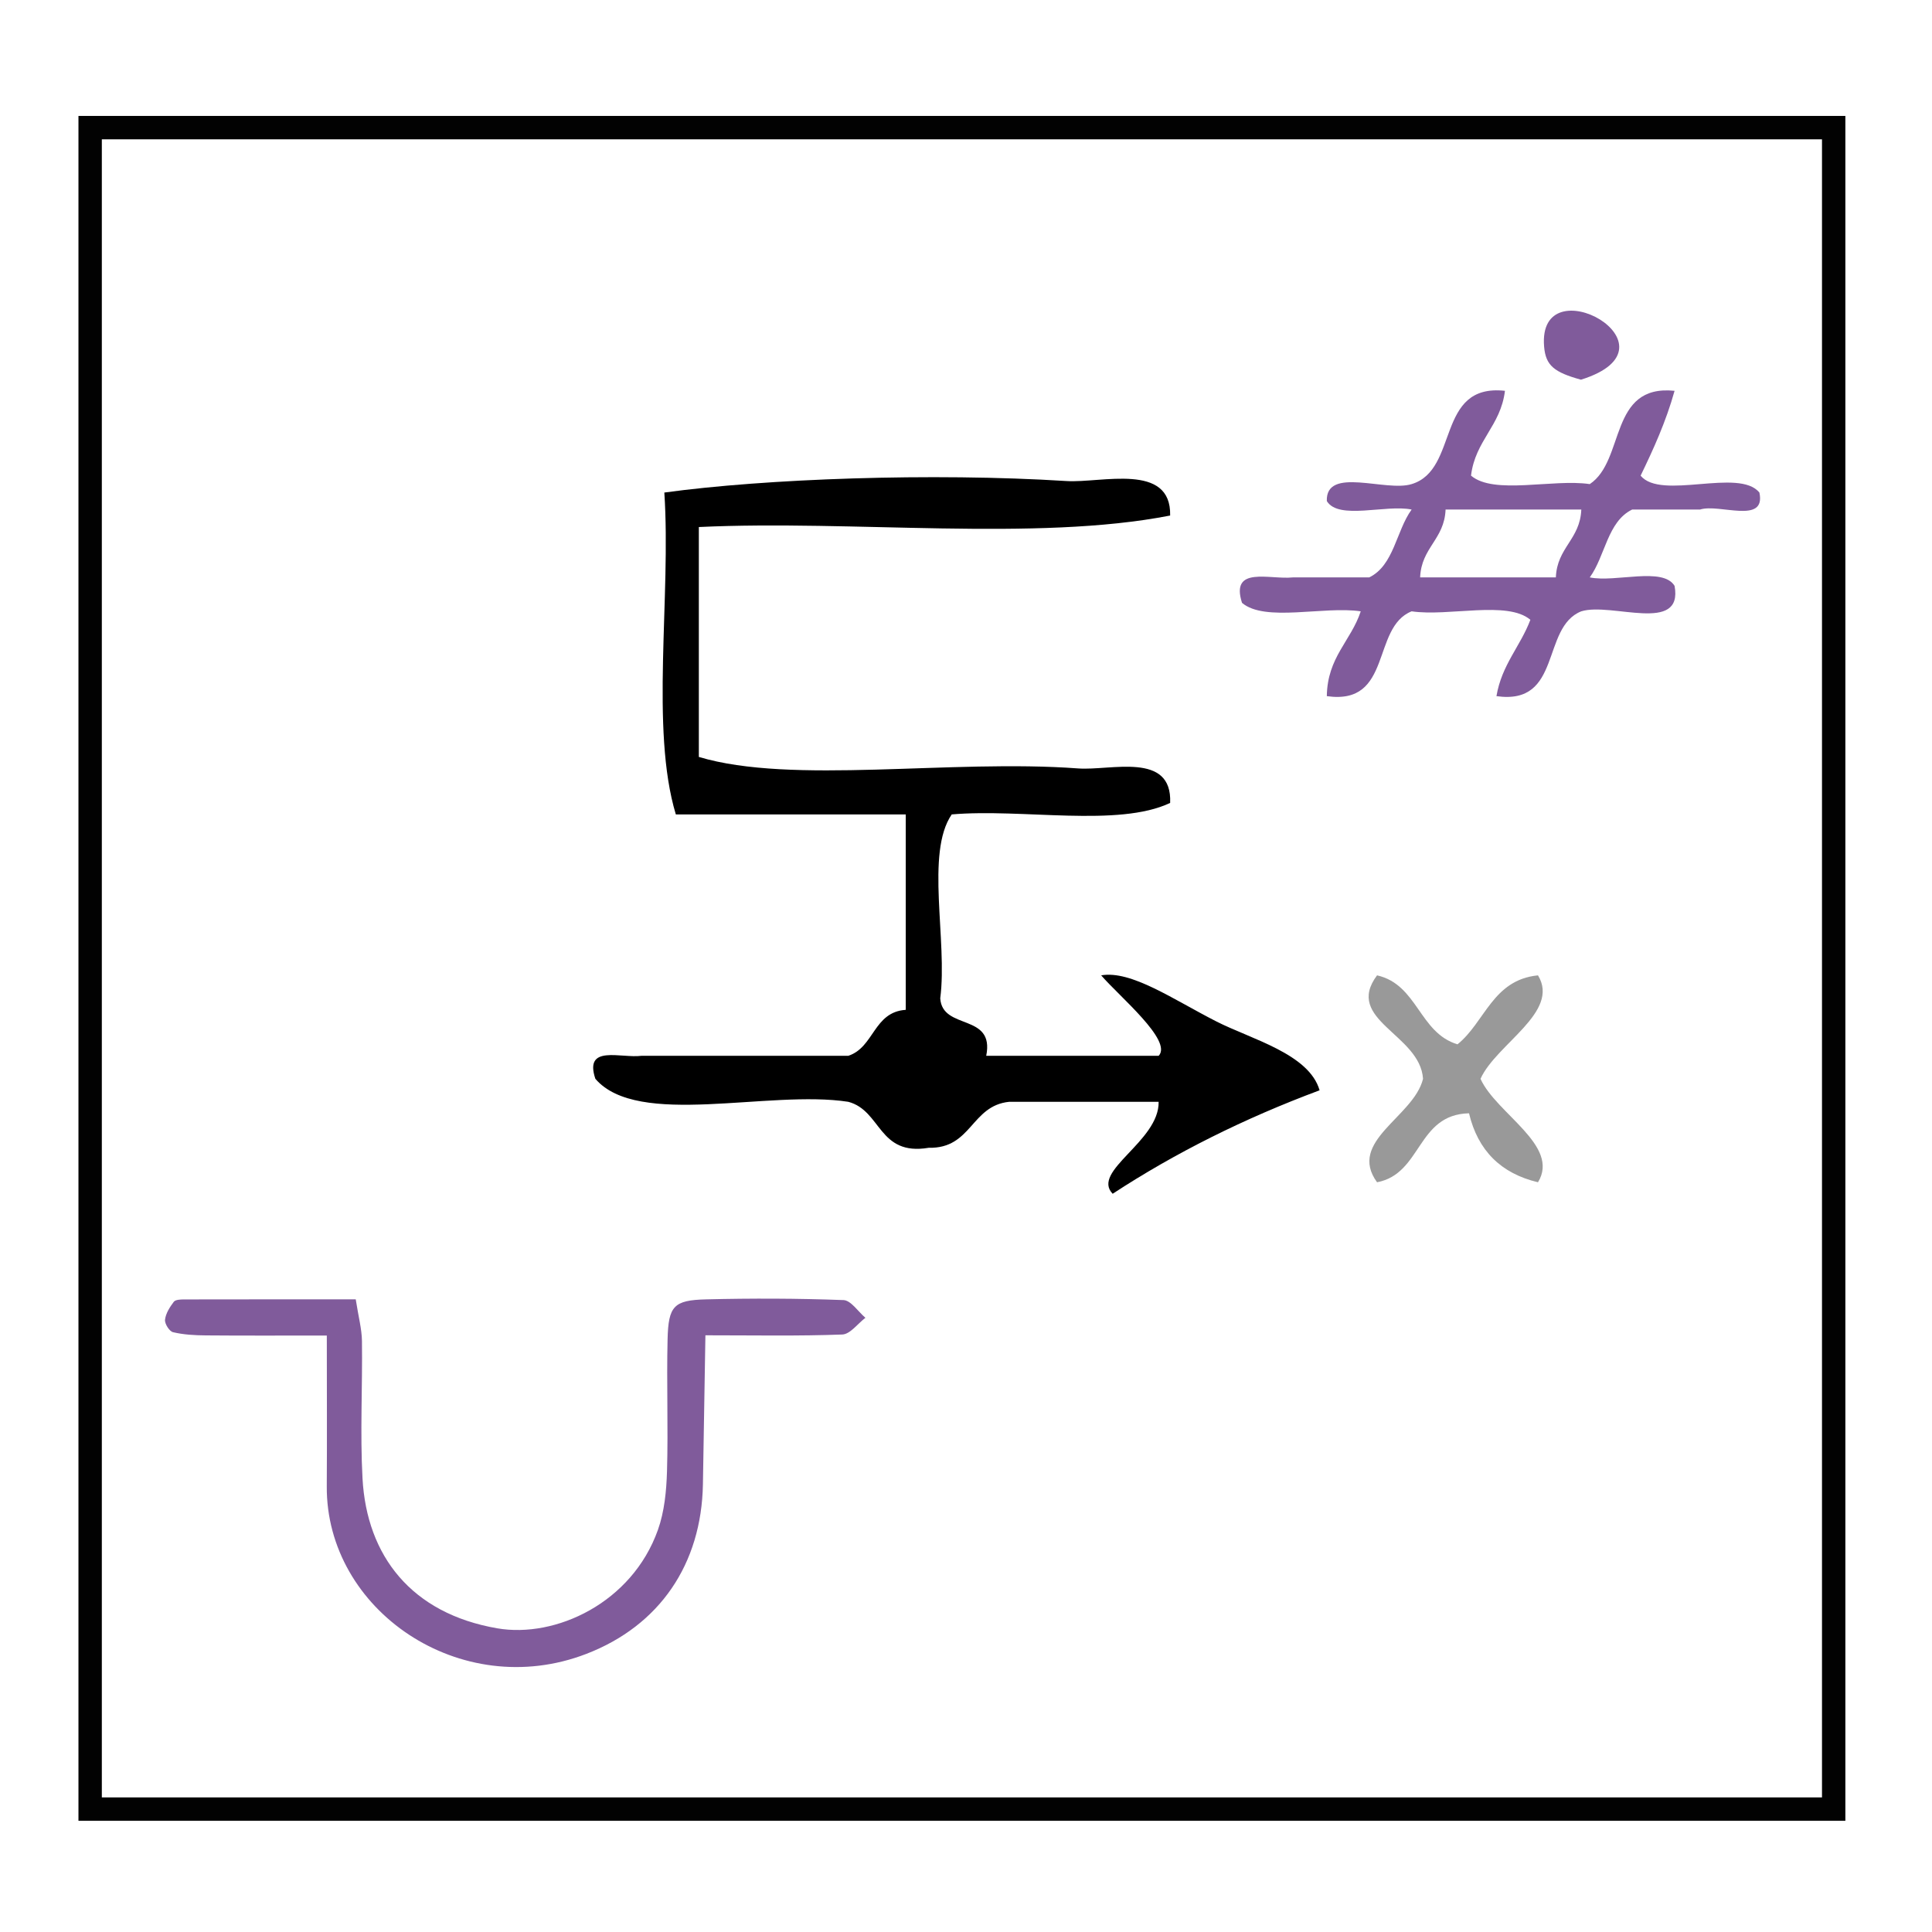
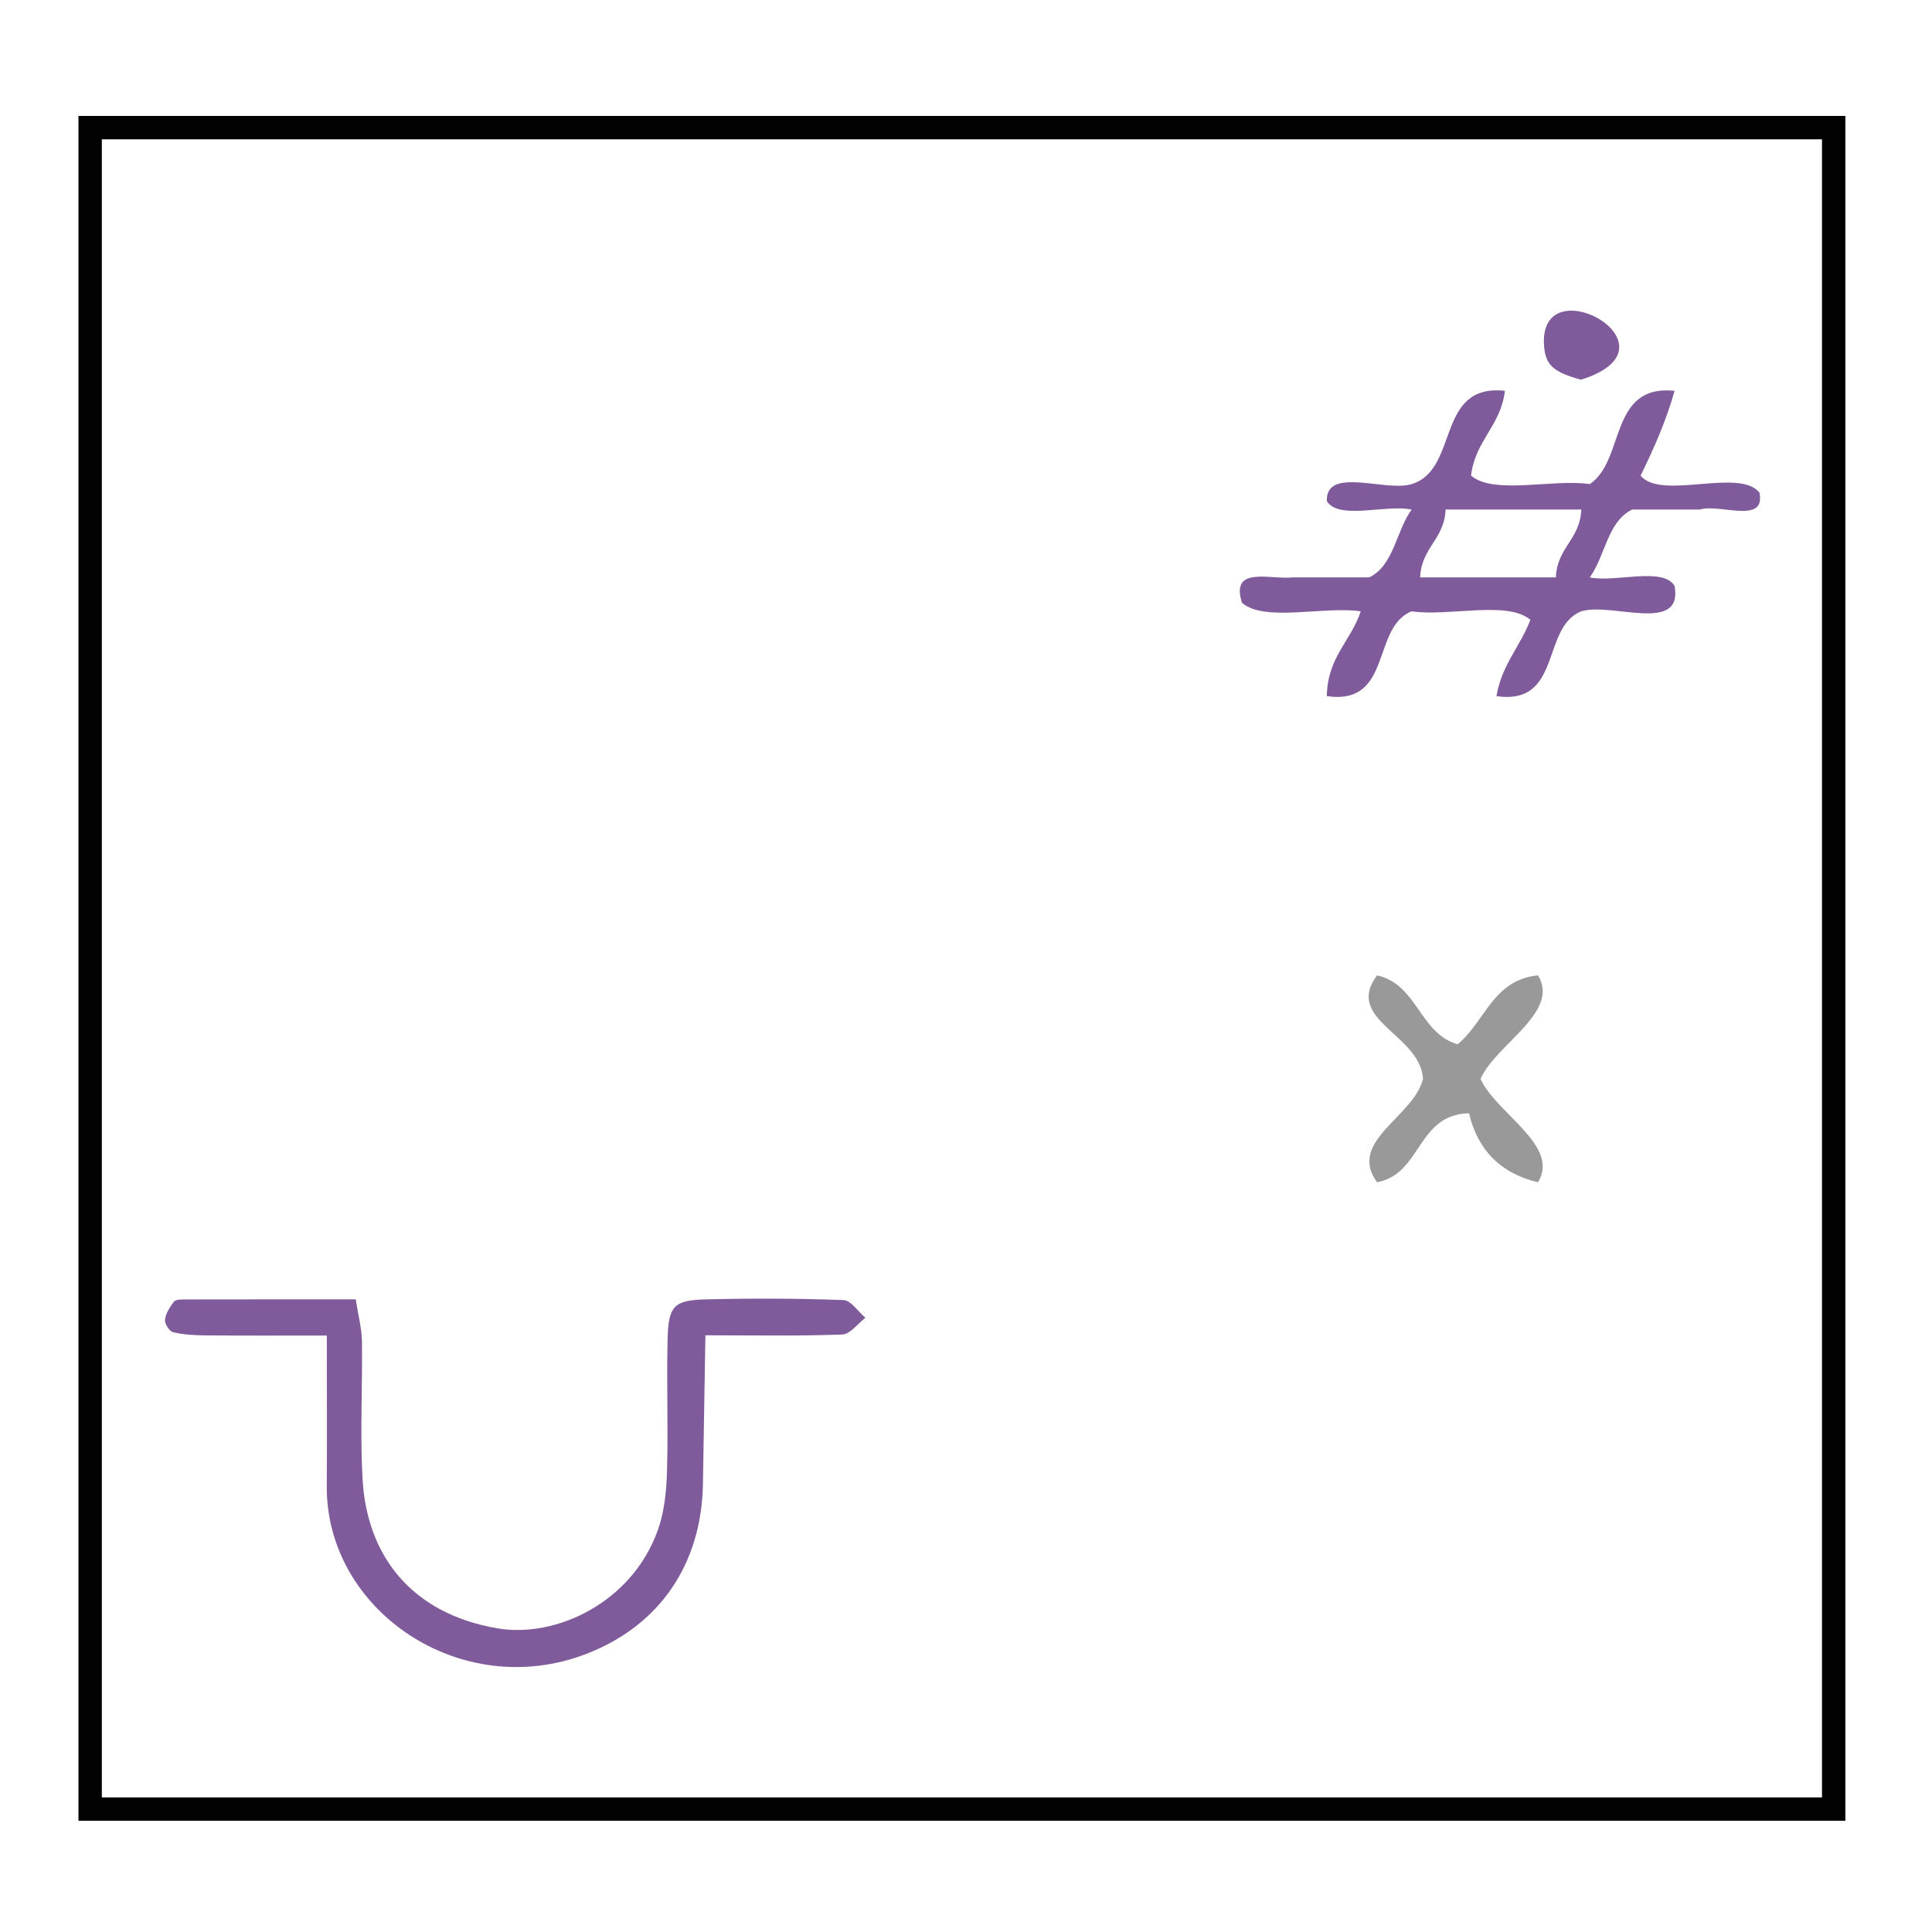
<svg xmlns="http://www.w3.org/2000/svg" xmlns:ns1="http://sodipodi.sourceforge.net/DTD/sodipodi-0.dtd" xmlns:ns2="http://www.inkscape.org/namespaces/inkscape" version="1.1" id="Calque_1" x="0px" y="0px" width="100px" height="100px" viewBox="0 0 100 100" style="enable-background:new 0 0 100 100;" xml:space="preserve" ns1:docname="unideo-23-importance.svg" ns2:version="0.92.0 r15299">
  <defs id="defs15" />
  <ns1:namedview pagecolor="#ffffff" bordercolor="#666666" borderopacity="1" objecttolerance="10" gridtolerance="10" guidetolerance="10" ns2:pageopacity="0" ns2:pageshadow="2" ns2:window-width="1097" ns2:window-height="768" id="namedview13" showgrid="false" ns2:zoom="2.36" ns2:cx="0.8656228" ns2:cy="50" ns2:window-x="17" ns2:window-y="9" ns2:window-maximized="0" ns2:current-layer="g6" />
  <g id="g10">
    <g id="g8">
      <g id="g6">
        <g id="g4496">
          <path ns2:connector-curvature="0" style="fill:#999999;stroke-width:0.595" id="path2" d="m 71.276,50.484 c 2.104,0.474 2.179,2.977 4.165,3.57 1.426,-1.151 1.817,-3.338 4.165,-3.57 1.164,1.902 -2.159,3.546 -2.975,5.355 0.816,1.809 4.139,3.453 2.975,5.355 -1.923,-0.457 -3.113,-1.647 -3.57,-3.57 -2.714,0.062 -2.427,3.127 -4.76,3.57 -1.552,-2.134 1.9,-3.377 2.38,-5.355 -0.148,-2.31 -4.108,-3.045 -2.38,-5.355 z" />
-           <path style="stroke-width:0.595" ns2:connector-curvature="0" id="path4" d="m 68.301,56.434 c -3.902,1.454 -7.473,3.237 -10.71,5.355 -1.133,-1.173 2.419,-2.707 2.38,-4.76 -2.579,0 -5.157,0 -7.735,0 -1.981,0.201 -1.934,2.43 -4.165,2.38 -2.621,0.44 -2.438,-1.925 -4.165,-2.38 -4.122,-0.637 -10.89,1.371 -13.09,-1.19 -0.6,-1.79 1.326,-1.054 2.38,-1.19 3.57,0 7.14,0 10.71,0 1.347,-0.438 1.302,-2.268 2.975,-2.38 0,-3.372 0,-6.743 0,-10.115 -3.967,0 -7.933,0 -11.9,0 -1.332,-4.42 -0.239,-11.264 -0.595,-16.66 5.215,-0.716 13.851,-1.033 20.825,-0.595 1.792,0.112 5.42,-0.979 5.356,1.785 -6.97,1.361 -16.441,0.219 -24.395,0.595 0,3.967 0,7.933 0,11.9 4.834,1.449 13.017,0.104 19.635,0.595 1.684,0.125 4.873,-0.888 4.76,1.785 -2.691,1.276 -7.653,0.281 -11.305,0.595 -1.375,1.997 -0.208,6.535 -0.595,9.52 0.108,1.678 2.828,0.742 2.38,2.975 2.975,0 5.95,0 8.925,0 0.742,-0.781 -2.046,-3.081 -2.975,-4.165 1.558,-0.269 3.707,1.236 5.95,2.38 1.816,0.928 4.807,1.676 5.355,3.57 z" />
-           <path style="clip-rule:evenodd;fill:#805b9b;fill-opacity:1;fill-rule:evenodd;stroke-width:0.76" id="path2-71" d="m 43.654,67.292 c -2.369,-0.089 -4.743,-0.096 -7.112,-0.037 -1.664,0.042 -1.947,0.341 -1.988,2.062 -0.056,2.274 0.036,4.554 -0.03,6.828 -0.03,1.023 -0.132,2.093 -0.472,3.047 -1.347,3.781 -5.302,5.608 -8.31,5.09 -4.451,-0.766 -6.759,-3.754 -6.978,-7.755 -0.129,-2.364 0.002,-4.742 -0.029,-7.113 -0.008,-0.627 -0.181,-1.252 -0.322,-2.16 -3.042,0 -5.961,-0.002 -8.879,0.004 -0.185,0 -0.452,0.009 -0.538,0.122 -0.207,0.274 -0.417,0.601 -0.454,0.928 -0.024,0.207 0.224,0.601 0.413,0.646 0.544,0.13 1.12,0.161 1.684,0.166 1.973,0.017 3.947,0.007 6.277,0.007 0,2.879 0.014,5.339 -0.002,7.801 -0.044,6.413 6.92,11.187 13.432,8.678 3.807,-1.466 5.962,-4.657 6.037,-8.774 0.046,-2.523 0.084,-5.047 0.129,-7.717 2.553,0 4.822,0.045 7.085,-0.041 0.409,-0.016 0.798,-0.562 1.197,-0.865 -0.379,-0.321 -0.748,-0.903 -1.139,-0.918 z" ns2:connector-curvature="0" />
+           <path style="clip-rule:evenodd;fill:#805b9b;fill-opacity:1;fill-rule:evenodd;stroke-width:0.76" id="path2-71" d="m 43.654,67.292 c -2.369,-0.089 -4.743,-0.096 -7.112,-0.037 -1.664,0.042 -1.947,0.341 -1.988,2.062 -0.056,2.274 0.036,4.554 -0.03,6.828 -0.03,1.023 -0.132,2.093 -0.472,3.047 -1.347,3.781 -5.302,5.608 -8.31,5.09 -4.451,-0.766 -6.759,-3.754 -6.978,-7.755 -0.129,-2.364 0.002,-4.742 -0.029,-7.113 -0.008,-0.627 -0.181,-1.252 -0.322,-2.16 -3.042,0 -5.961,-0.002 -8.879,0.004 -0.185,0 -0.452,0.009 -0.538,0.122 -0.207,0.274 -0.417,0.601 -0.454,0.928 -0.024,0.207 0.224,0.601 0.413,0.646 0.544,0.13 1.12,0.161 1.684,0.166 1.973,0.017 3.947,0.007 6.277,0.007 0,2.879 0.014,5.339 -0.002,7.801 -0.044,6.413 6.92,11.187 13.432,8.678 3.807,-1.466 5.962,-4.657 6.037,-8.774 0.046,-2.523 0.084,-5.047 0.129,-7.717 2.553,0 4.822,0.045 7.085,-0.041 0.409,-0.016 0.798,-0.562 1.197,-0.865 -0.379,-0.321 -0.748,-0.903 -1.139,-0.918 " ns2:connector-curvature="0" />
          <path style="fill:#805b9b;stroke-width:0.585" ns2:connector-curvature="0" id="path6-5" d="m 77.896,20.228 c -0.221,1.828 -1.536,2.562 -1.756,4.39 1.184,1.011 4.234,0.156 6.146,0.439 1.846,-1.227 0.97,-5.177 4.39,-4.829 -0.447,1.602 -1.089,3.009 -1.757,4.39 1.044,1.298 5.103,-0.42 6.148,0.878 0.352,1.669 -2.076,0.558 -3.073,0.878 -1.171,0 -2.342,0 -3.513,0 -1.281,0.621 -1.393,2.412 -2.195,3.512 1.335,0.276 3.782,-0.562 4.39,0.439 0.458,2.507 -3.264,0.833 -4.83,1.317 -2.093,0.833 -0.975,4.879 -4.39,4.39 0.275,-1.628 1.234,-2.571 1.756,-3.951 -1.183,-1.012 -4.234,-0.156 -6.146,-0.439 -2.093,0.833 -0.975,4.879 -4.39,4.39 0.029,-2.02 1.248,-2.85 1.756,-4.39 -1.912,-0.283 -4.963,0.573 -6.146,-0.439 -0.618,-1.936 1.445,-1.189 2.634,-1.317 1.317,0 2.634,0 3.951,0 1.282,-0.622 1.393,-2.412 2.195,-3.512 -1.334,-0.276 -3.782,0.562 -4.39,-0.439 -0.061,-1.818 3.056,-0.457 4.39,-0.878 2.477,-0.745 1.222,-5.219 4.831,-4.829 z m -3.073,6.146 c -0.061,1.549 -1.256,1.963 -1.317,3.512 2.342,0 4.683,0 7.025,0 0.061,-1.549 1.256,-1.963 1.317,-3.512 -2.342,0 -4.683,0 -7.025,0 z" />
          <path style="fill:#805b9b;fill-opacity:1;stroke-width:0.361" id="path2-16" d="m 81.831,19.653 c -1.394,-0.384 -1.826,-0.737 -1.908,-1.709 -0.365,-4.316 7.42,-0.015 1.908,1.709 z" ns2:connector-curvature="0" />
          <rect y="6.606" x="4.666" height="87.033" width="90.245" id="rect822" style="opacity:0.99;fill:none;fill-opacity:1;stroke:#000000;stroke-width:1.21;stroke-miterlimit:4;stroke-dasharray:none;stroke-dashoffset:0;stroke-opacity:1" />
        </g>
      </g>
    </g>
  </g>
</svg>